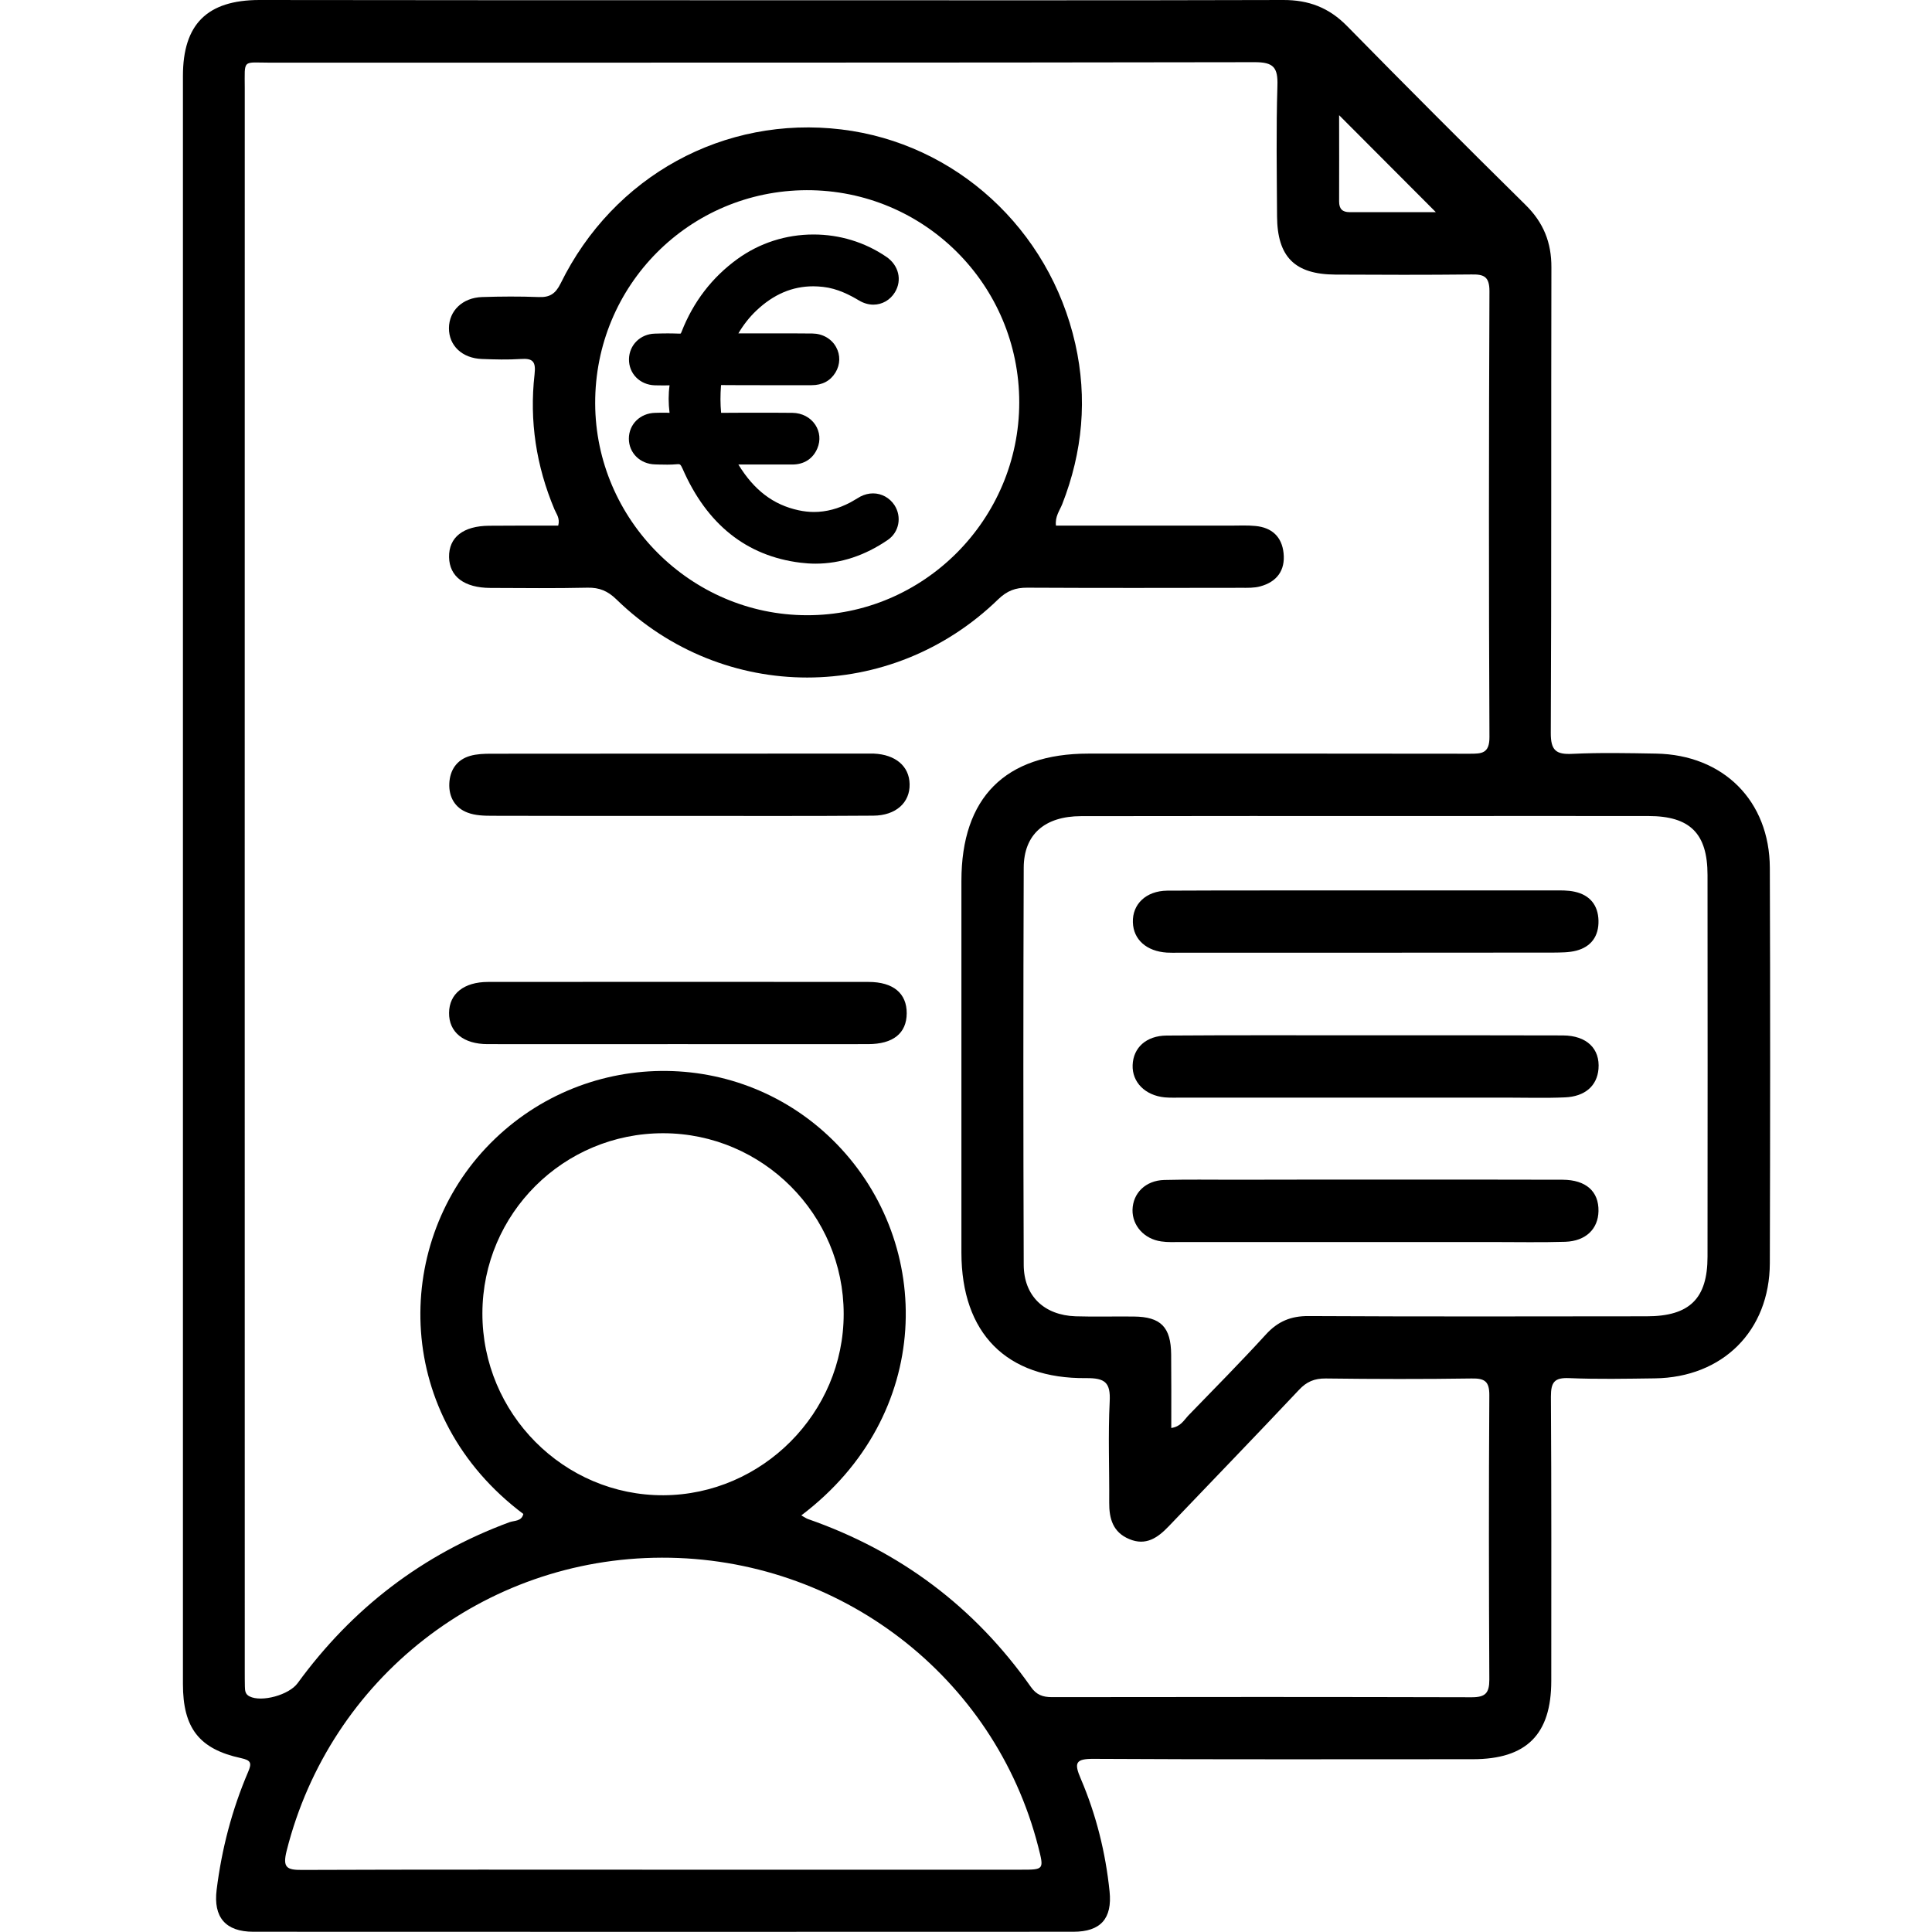
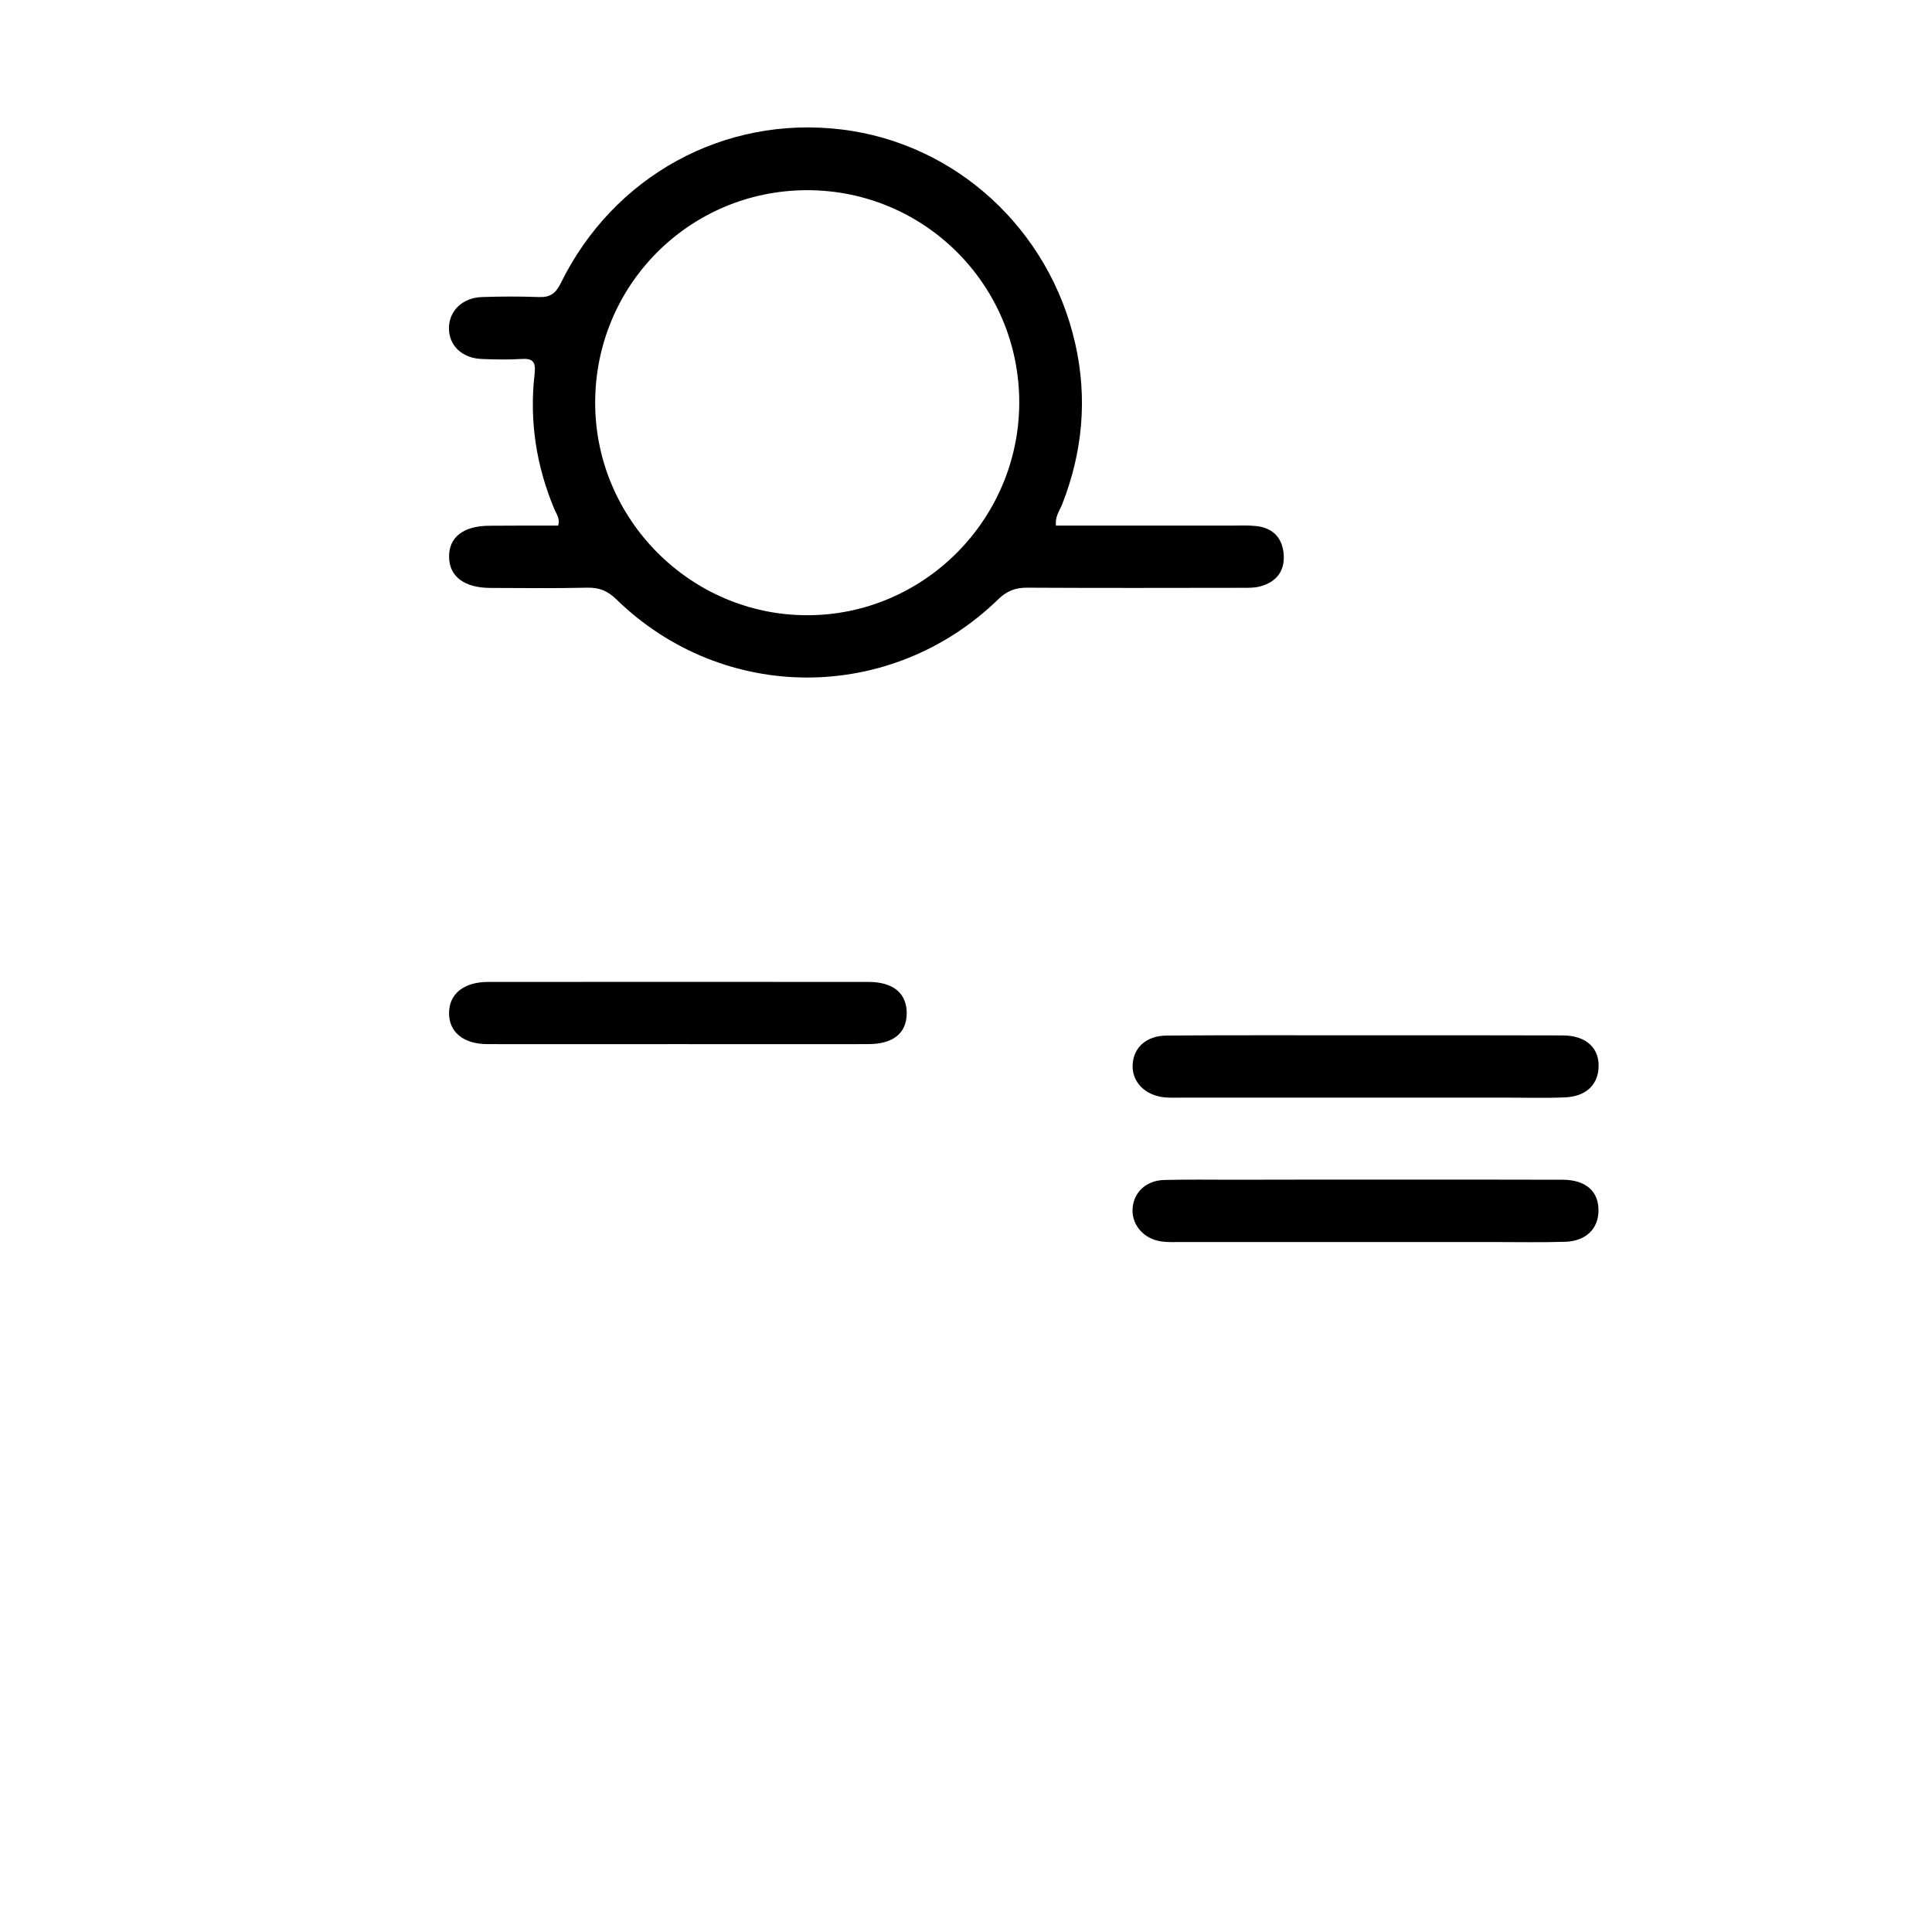
<svg xmlns="http://www.w3.org/2000/svg" version="1.2" baseProfile="tiny" id="Ebene_1" x="0px" y="0px" viewBox="0 0 160 160" overflow="visible" xml:space="preserve">
  <g>
-     <path d="M63.93,0.02c14.11,0,28.21,0.02,42.32-0.02c2.13-0.01,3.81,0.63,5.31,2.16c4.89,4.98,9.82,9.92,14.79,14.82   c1.48,1.46,2.14,3.11,2.13,5.17c-0.03,12.84,0.01,25.69-0.05,38.53c-0.01,1.47,0.43,1.82,1.8,1.75c2.3-0.11,4.61-0.06,6.92-0.02   c5.57,0.1,9.4,3.91,9.42,9.47c0.04,10.91,0.03,21.82,0,32.73c-0.02,5.61-3.91,9.47-9.54,9.54c-2.36,0.03-4.72,0.08-7.08-0.02   c-1.22-0.05-1.51,0.33-1.51,1.53c0.05,7.85,0.03,15.69,0.03,23.54c0,4.44-2.05,6.49-6.5,6.49c-10.46,0-20.92,0.03-31.38-0.03   c-1.52-0.01-1.66,0.32-1.08,1.66c1.27,2.97,2.05,6.1,2.38,9.32c0.23,2.24-0.73,3.34-3,3.34c-22.64,0.01-45.27,0.01-67.91,0   c-2.31,0-3.32-1.21-3.04-3.47c0.42-3.38,1.27-6.64,2.61-9.77c0.31-0.72,0.25-0.96-0.59-1.14c-3.47-0.75-4.81-2.5-4.81-6.13   c0-33.86,0-67.72,0-101.58c0-10.53,0-21.07,0-31.6c0-4.29,2.01-6.28,6.32-6.29C35.61,0.02,49.77,0.02,63.93,0.02z M66.36,125.5   c0.29,0.16,0.41,0.25,0.55,0.3c7.63,2.66,13.8,7.28,18.46,13.9c0.46,0.66,0.98,0.85,1.75,0.85c11.59-0.02,23.17-0.02,34.76,0.01   c1.12,0,1.46-0.33,1.46-1.46c-0.04-7.85-0.05-15.69,0-23.54c0.01-1.17-0.39-1.42-1.47-1.4c-4.02,0.06-8.05,0.05-12.07,0   c-0.94-0.01-1.59,0.26-2.23,0.95c-3.57,3.79-7.19,7.53-10.79,11.3c-0.91,0.95-1.89,1.63-3.26,1.05c-1.35-0.56-1.67-1.69-1.66-3.02   c0.02-2.79-0.1-5.59,0.04-8.38c0.08-1.58-0.4-1.94-1.94-1.93c-6.62,0.07-10.33-3.72-10.34-10.38c0-10.27,0-20.53,0-30.8   c0-6.9,3.63-10.54,10.52-10.54c10.51,0,21.03-0.01,31.54,0.01c1,0,1.68,0.01,1.67-1.39c-0.06-12.31-0.05-24.62,0-36.92   c0-1.23-0.48-1.4-1.51-1.38c-3.75,0.04-7.51,0.03-11.26,0.01c-3.36-0.02-4.8-1.47-4.82-4.83c-0.02-3.6-0.08-7.2,0.03-10.8   c0.05-1.52-0.31-1.97-1.91-1.96C76.73,5.2,49.58,5.18,22.44,5.19c-2.41,0-2.17-0.35-2.17,2.11c-0.01,43.7,0,87.39,0,131.09   c0,0.43,0,0.86,0.01,1.29c0.01,0.32,0.02,0.63,0.39,0.81c1,0.5,3.27-0.12,3.98-1.1c4.52-6.2,10.34-10.67,17.55-13.33   c0.39-0.14,1-0.06,1.14-0.68c-10.76-8.08-10.81-22.11-3.1-30.31c7.87-8.37,21.08-8.53,29.05-0.33   C77.37,103.05,77.33,117.2,66.36,125.5z M97,118.26c0.79-0.12,1.04-0.64,1.39-1.01c2.17-2.24,4.36-4.45,6.46-6.75   c0.98-1.07,2.06-1.52,3.52-1.51c9.33,0.05,18.67,0.03,28,0.02c3.55,0,5.04-1.46,5.04-4.94c0.01-10.53,0.01-21.07,0-31.6   c0-3.44-1.44-4.89-4.9-4.89c-6.28-0.01-12.55,0-18.83,0c-9.39,0-18.78-0.01-28.16,0.01c-2.99,0.01-4.73,1.5-4.74,4.27   c-0.04,10.96-0.04,21.93,0,32.89c0.01,2.58,1.7,4.17,4.29,4.26c1.61,0.05,3.22,0,4.83,0.02c2.23,0.02,3.07,0.87,3.09,3.14   C97.01,114.18,97,116.19,97,118.26z M54.78,154.84c9.92,0,19.84,0,29.77,0c1.92,0,1.92,0,1.43-1.91   c-3.61-14.1-16.46-23.96-31.17-23.93c-14.75,0.03-27.48,10.01-31.07,24.27c-0.35,1.39,0,1.6,1.28,1.59   C34.93,154.82,44.86,154.84,54.78,154.84z M54.93,93.85c-8.26-0.01-14.96,6.66-14.98,14.9c-0.02,8.31,6.75,15.12,15,15.08   c8.18-0.04,14.93-6.83,14.92-15.02C69.87,100.58,63.16,93.86,54.93,93.85z M118.91,17.57c-2.69-2.7-5.37-5.38-8.01-8.03   c0,2.24,0.01,4.7,0,7.15c0,0.61,0.27,0.88,0.87,0.88C114.21,17.57,116.67,17.57,118.91,17.57z" />
    <path d="M46.23,43.53c0.16-0.61-0.15-0.96-0.31-1.34c-1.51-3.59-2.09-7.33-1.65-11.19c0.12-1.06-0.14-1.34-1.14-1.27   c-1.07,0.07-2.15,0.04-3.22,0c-1.64-0.06-2.74-1.11-2.73-2.56c0.01-1.43,1.12-2.52,2.75-2.57c1.55-0.05,3.11-0.06,4.67,0   c0.92,0.04,1.4-0.26,1.83-1.13c4.38-8.92,13.55-13.92,23.25-12.75c9.45,1.14,17.22,8.23,19.37,17.75   c1.02,4.53,0.61,8.96-1.08,13.28c-0.21,0.53-0.61,1.02-0.52,1.78c4.82,0,9.63,0,14.44,0c0.7,0,1.4-0.04,2.09,0.03   c1.35,0.13,2.18,0.89,2.32,2.25c0.15,1.43-0.56,2.38-1.93,2.75c-0.5,0.14-1.06,0.12-1.59,0.12c-5.9,0.01-11.8,0.02-17.7-0.01   c-0.97-0.01-1.67,0.25-2.4,0.95c-8.89,8.65-22.77,8.65-31.63,0.02c-0.72-0.7-1.41-0.99-2.39-0.97c-2.68,0.06-5.36,0.03-8.05,0.02   c-2.16-0.01-3.39-0.94-3.42-2.55c-0.03-1.64,1.17-2.59,3.33-2.6C42.43,43.52,44.34,43.53,46.23,43.53z M66.81,15.75   c-9.74,0.03-17.55,7.9-17.52,17.66c0.03,9.62,7.91,17.52,17.52,17.54c9.66,0.03,17.59-7.91,17.6-17.62   C84.41,23.59,76.54,15.73,66.81,15.75z" />
-     <path d="M56.22,67.57c-5.15,0-10.29,0.01-15.44-0.01c-0.69,0-1.42-0.02-2.05-0.26c-1.06-0.39-1.57-1.31-1.52-2.42   c0.05-1.1,0.61-1.96,1.72-2.28c0.55-0.16,1.16-0.18,1.75-0.18c10.4-0.01,20.8-0.01,31.21-0.01c0.16,0,0.32,0,0.48,0   c1.79,0.08,2.93,1.04,2.96,2.52c0.04,1.53-1.13,2.61-3.01,2.62C66.94,67.59,61.58,67.57,56.22,67.57z" />
    <path d="M56.13,86.47c-5.25,0-10.5,0.01-15.75,0c-2,0-3.21-1-3.19-2.59c0.01-1.58,1.23-2.56,3.23-2.56   c10.5-0.01,21.01-0.01,31.51,0c2.05,0,3.17,0.95,3.16,2.6c-0.01,1.65-1.12,2.55-3.2,2.55C66.63,86.48,61.38,86.47,56.13,86.47z" />
    <path d="M113.16,97.69c5.42,0,10.83-0.01,16.25,0.01c1.94,0.01,3,0.97,2.97,2.6c-0.03,1.48-1.05,2.48-2.75,2.54   c-1.98,0.06-3.97,0.02-5.95,0.02c-8.63,0-17.27,0-25.9,0c-0.54,0-1.08,0.03-1.61-0.05c-1.42-0.2-2.4-1.31-2.38-2.61   c0.03-1.39,1.08-2.44,2.63-2.48c1.93-0.05,3.86-0.02,5.79-0.02C105.87,97.69,109.52,97.69,113.16,97.69z" />
    <path d="M113.03,85.74c5.47,0,10.94-0.01,16.41,0.01c1.97,0.01,3.08,1.1,2.94,2.78c-0.12,1.39-1.11,2.28-2.78,2.35   c-1.61,0.07-3.22,0.02-4.83,0.02c-8.95,0-17.91,0-26.86,0c-0.48,0-0.97,0.02-1.45-0.02c-1.63-0.16-2.71-1.26-2.66-2.67   c0.05-1.45,1.13-2.44,2.82-2.45C102.09,85.72,107.56,85.74,113.03,85.74z" />
-     <path d="M113.21,73.74c5.15,0,10.29,0,15.44,0c0.59,0,1.19-0.02,1.76,0.11c1.25,0.27,1.94,1.11,1.97,2.39   c0.03,1.29-0.61,2.17-1.84,2.49c-0.61,0.16-1.27,0.15-1.91,0.16c-10.35,0.01-20.69,0.01-31.04,0.01c-0.32,0-0.64,0.01-0.96-0.01   c-1.68-0.11-2.77-1.08-2.81-2.51c-0.05-1.49,1.08-2.6,2.84-2.62C102.16,73.73,107.68,73.75,113.21,73.74   C113.21,73.75,113.21,73.75,113.21,73.74z" />
  </g>
  <g>
-     <path d="M67.53,46.68c-0.41,0-0.83-0.03-1.24-0.08c-4.46-0.55-7.75-3.17-9.76-7.78c-0.17-0.38-0.23-0.38-0.38-0.38   c-0.36,0.03-0.62,0.04-0.88,0.04c-0.23,0-0.46-0.01-0.7-0.01l-0.32-0.01c-1.24-0.03-2.17-0.95-2.17-2.13   c0-1.19,0.93-2.11,2.17-2.14c0.25-0.01,0.49-0.01,0.74-0.01c0.15,0,0.3,0,0.46,0.01c-0.1-0.79-0.1-1.55,0-2.28   c-0.17,0-0.32,0.01-0.47,0.01c-0.25,0-0.5-0.01-0.75-0.01c-1.24-0.04-2.16-0.97-2.14-2.17c0.02-1.17,0.94-2.08,2.14-2.11   c0.36-0.01,0.72-0.02,1.08-0.02c0.32,0,0.64,0.01,0.96,0.02l0.11-0.01c0-0.01,0.02-0.04,0.06-0.13c0.97-2.49,2.53-4.52,4.63-6.04   c1.84-1.33,4.02-2.03,6.3-2.03c2.16,0,4.24,0.63,6.02,1.84c1.04,0.7,1.34,1.94,0.72,2.95c-0.39,0.64-1.06,1.02-1.78,1.02   c-0.4,0-0.81-0.12-1.18-0.34c-0.77-0.46-1.8-1-2.98-1.13c-0.28-0.03-0.55-0.05-0.81-0.05c-1.75,0-3.29,0.66-4.72,2.01   c-0.58,0.55-1.08,1.19-1.49,1.89l3.51,0c0.87,0,1.75,0,2.62,0.01c0.84,0.01,1.58,0.43,1.96,1.12c0.37,0.66,0.35,1.45-0.05,2.11   c-0.42,0.69-1.09,1.05-1.98,1.05l-3.91,0c-1.16,0-2.32,0-3.49-0.01c0,0-0.06,0-0.09,0c0,0.01,0,0.03-0.01,0.05   c-0.06,0.77-0.06,1.51,0.01,2.25c1.09-0.01,2.16-0.01,3.24-0.01c0.89,0,1.78,0,2.67,0.01c0.78,0.01,1.48,0.37,1.89,0.99   c0.38,0.58,0.45,1.29,0.17,1.95c-0.36,0.86-1.1,1.34-2.08,1.34l-4.46,0c1.3,2.13,2.9,3.34,4.99,3.79c0.42,0.09,0.85,0.14,1.27,0.14   c1.01,0,2.02-0.27,3.01-0.79c0.13-0.07,0.26-0.15,0.38-0.22c0.15-0.09,0.31-0.18,0.46-0.27c0.33-0.17,0.69-0.26,1.04-0.26   c0.72,0,1.38,0.37,1.78,0.98c0.62,0.97,0.38,2.23-0.55,2.87C71.63,46.01,69.62,46.68,67.53,46.68z" />
-   </g>
+     </g>
</svg>